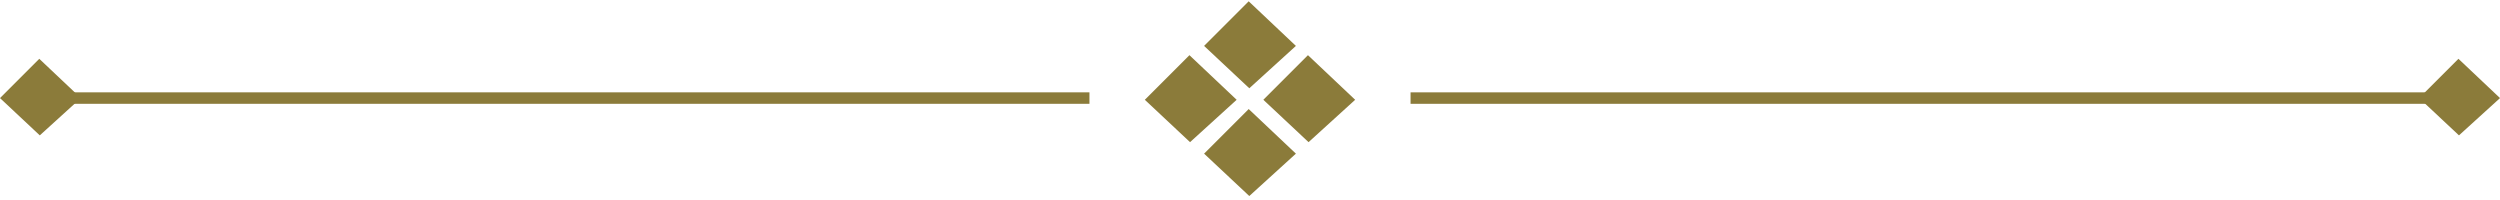
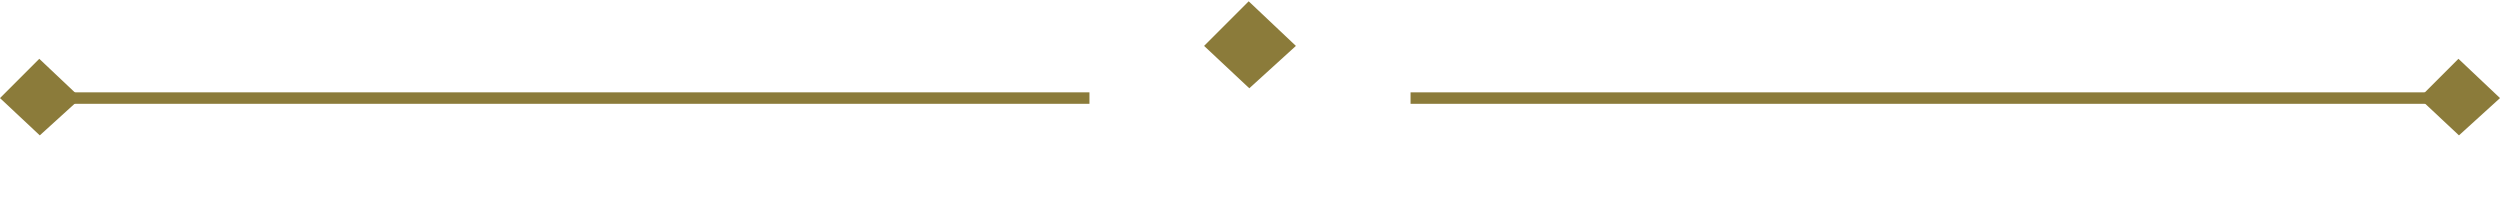
<svg xmlns="http://www.w3.org/2000/svg" width="326.999" height="26.104" viewBox="0 0 326.999 26.104">
  <g id="グループ_83110" data-name="グループ 83110" transform="translate(-120.001 -1627.949)">
    <g id="グループ_82968" data-name="グループ 82968" transform="translate(64.22 1632.478)">
      <line id="線_220" data-name="線 220" x1="139" transform="translate(240.281 8.3)" fill="none" stroke="#8b7b3a" stroke-width="1.5" />
      <path id="パス_29402" data-name="パス 29402" d="M0,.212,7.477,0,7.129,7.245,0,7.477Z" transform="translate(61.068 3.013) rotate(45)" fill="#8b7b3a" />
      <path id="パス_29410" data-name="パス 29410" d="M0,.212,7.477,0,7.129,7.245,0,7.477Z" transform="translate(377.494 3.013) rotate(45)" fill="#8b7b3a" />
    </g>
    <g id="グループ_83006" data-name="グループ 83006" transform="translate(269.744 1627.949)">
-       <path id="パス_29396" data-name="パス 29396" d="M0,.241,8.492,0,8.1,8.229,0,8.492Z" transform="translate(6.005 7.047) rotate(45)" fill="#8b7b3a" />
      <path id="パス_29399" data-name="パス 29399" d="M0,.241,8.492,0,8.1,8.229,0,8.492Z" transform="translate(13.756 0) rotate(45)" fill="#8b7b3a" />
-       <path id="パス_29400" data-name="パス 29400" d="M0,.241,8.492,0,8.1,8.229,0,8.492Z" transform="translate(21.507 7.047) rotate(45)" fill="#8b7b3a" />
-       <path id="パス_29401" data-name="パス 29401" d="M0,.241,8.492,0,8.1,8.229,0,8.492Z" transform="translate(13.756 14.093) rotate(45)" fill="#8b7b3a" />
    </g>
    <g id="グループ_83007" data-name="グループ 83007" transform="translate(64.22 1632.478)">
      <line id="線_220-2" data-name="線 220" x2="138" transform="translate(60.281 8.299)" fill="none" stroke="#8b7b3a" stroke-width="1.5" />
    </g>
  </g>
</svg>